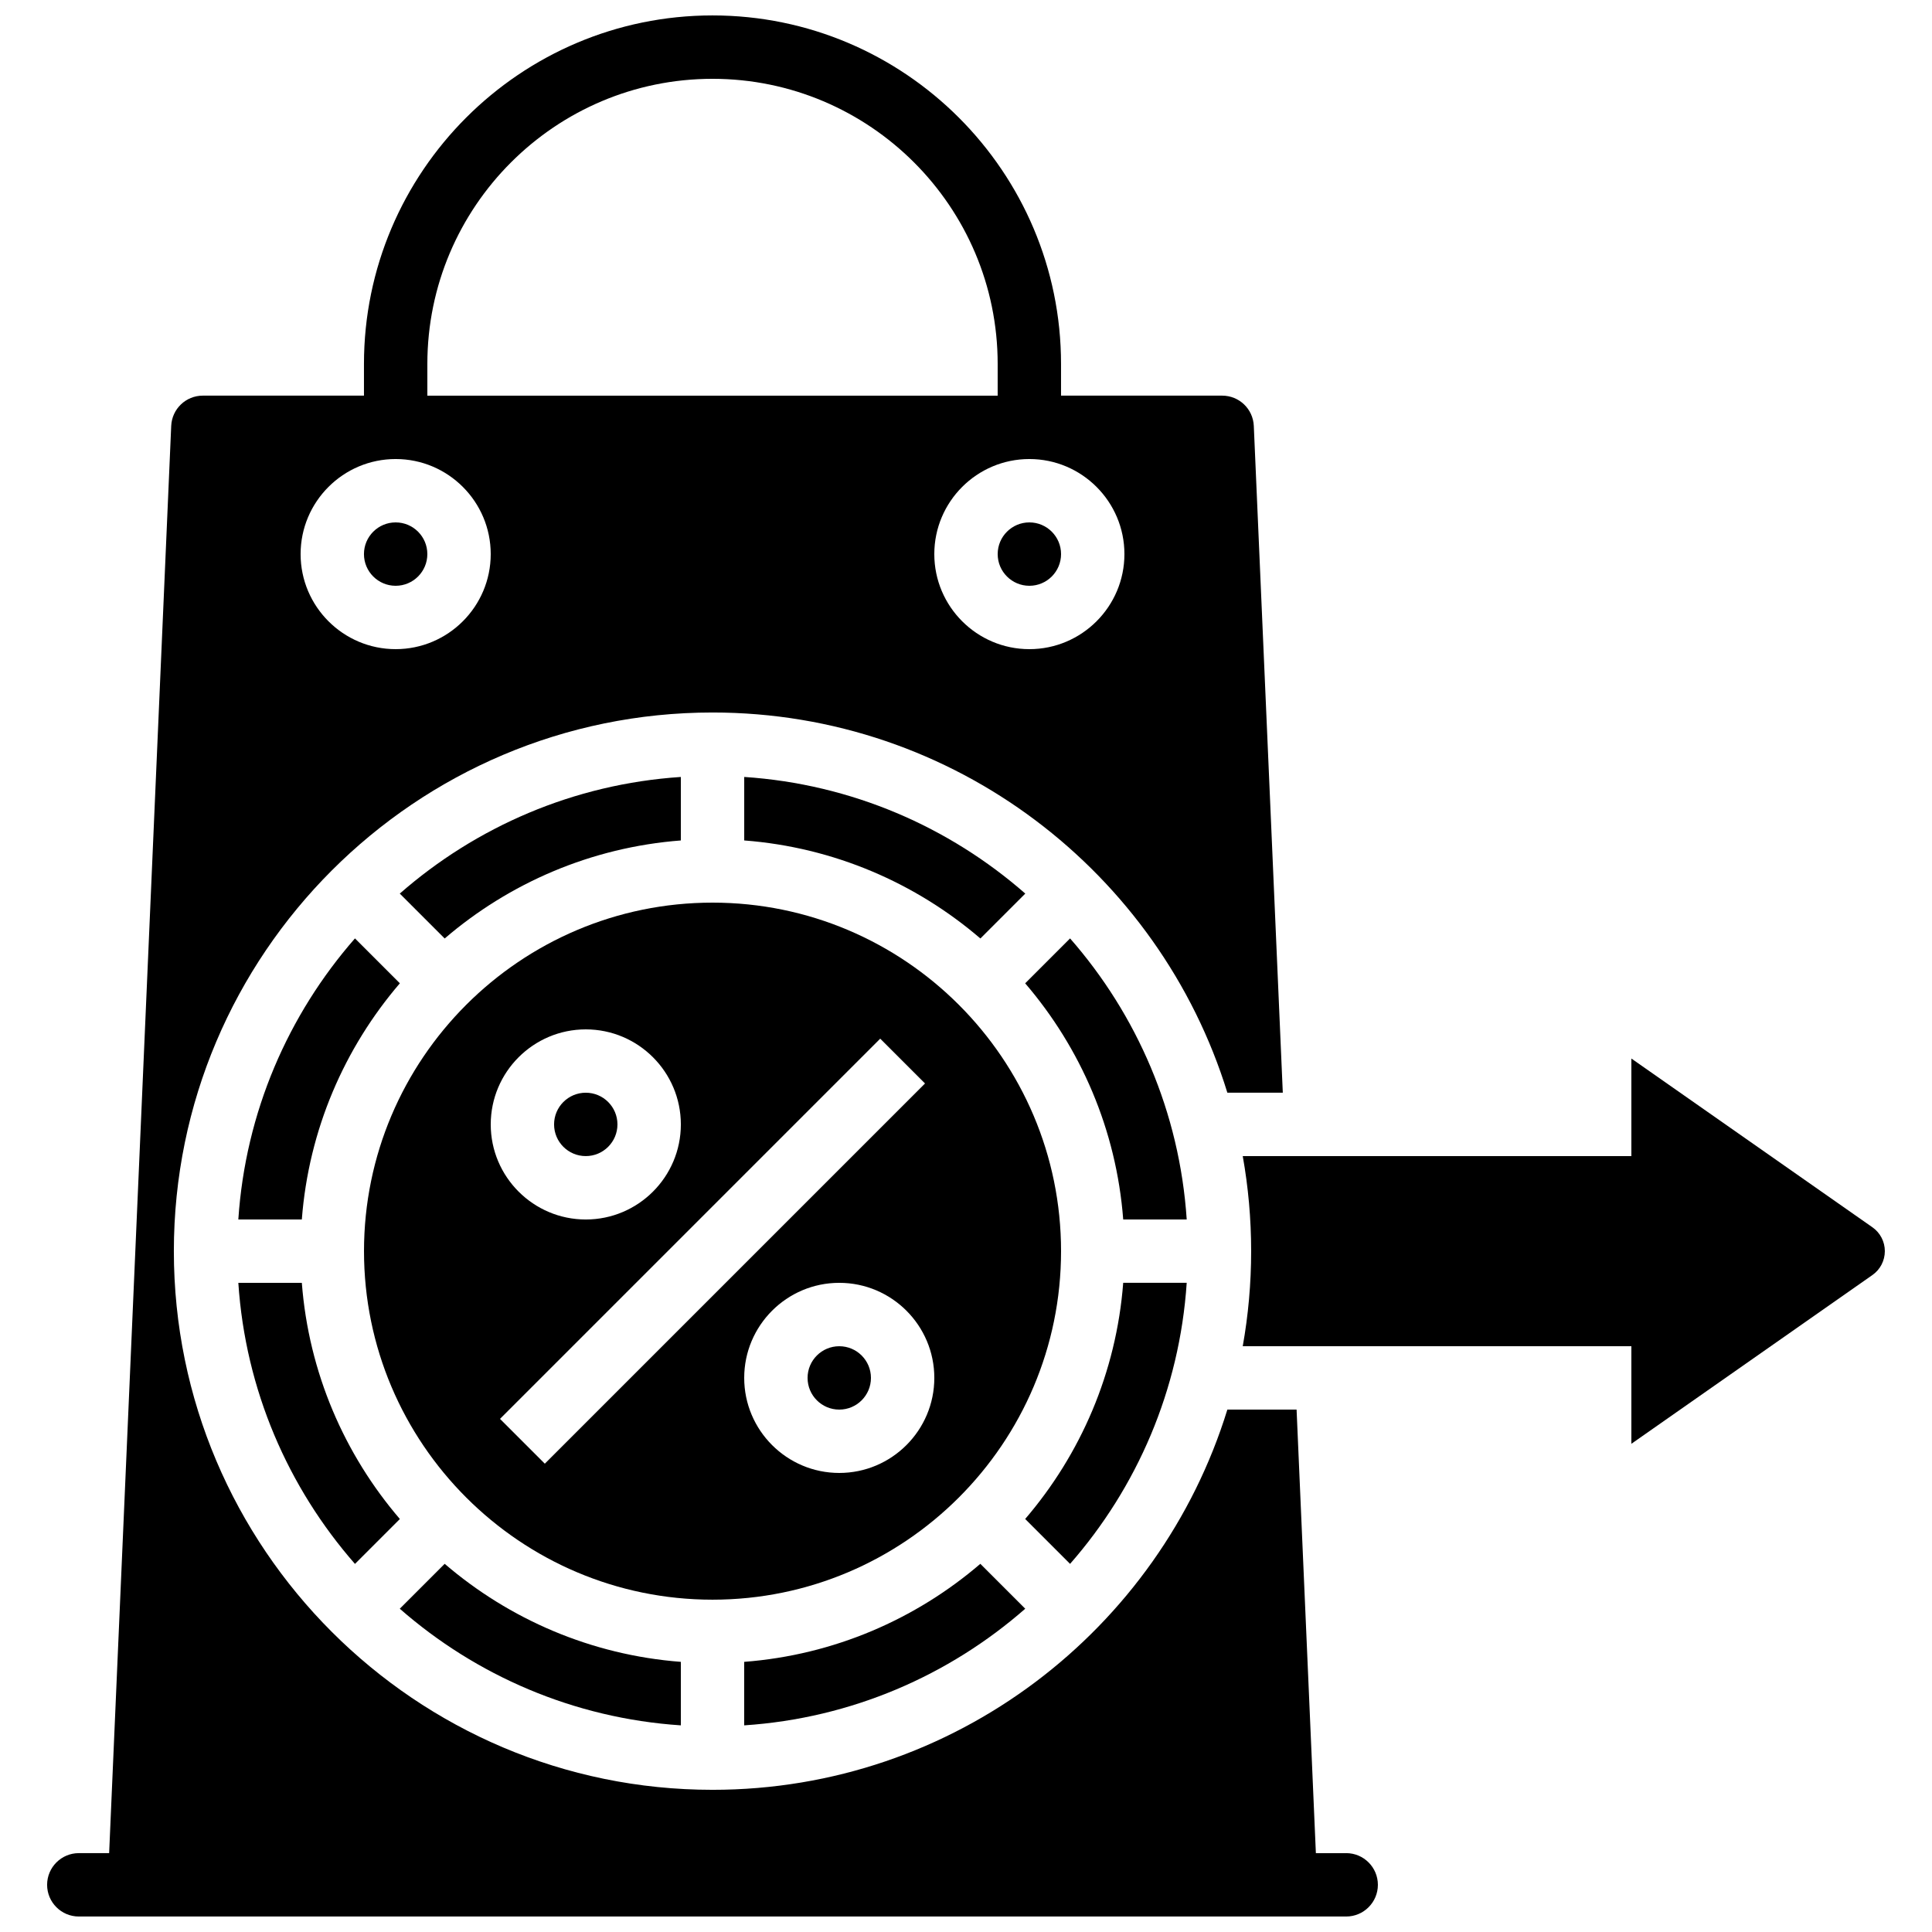
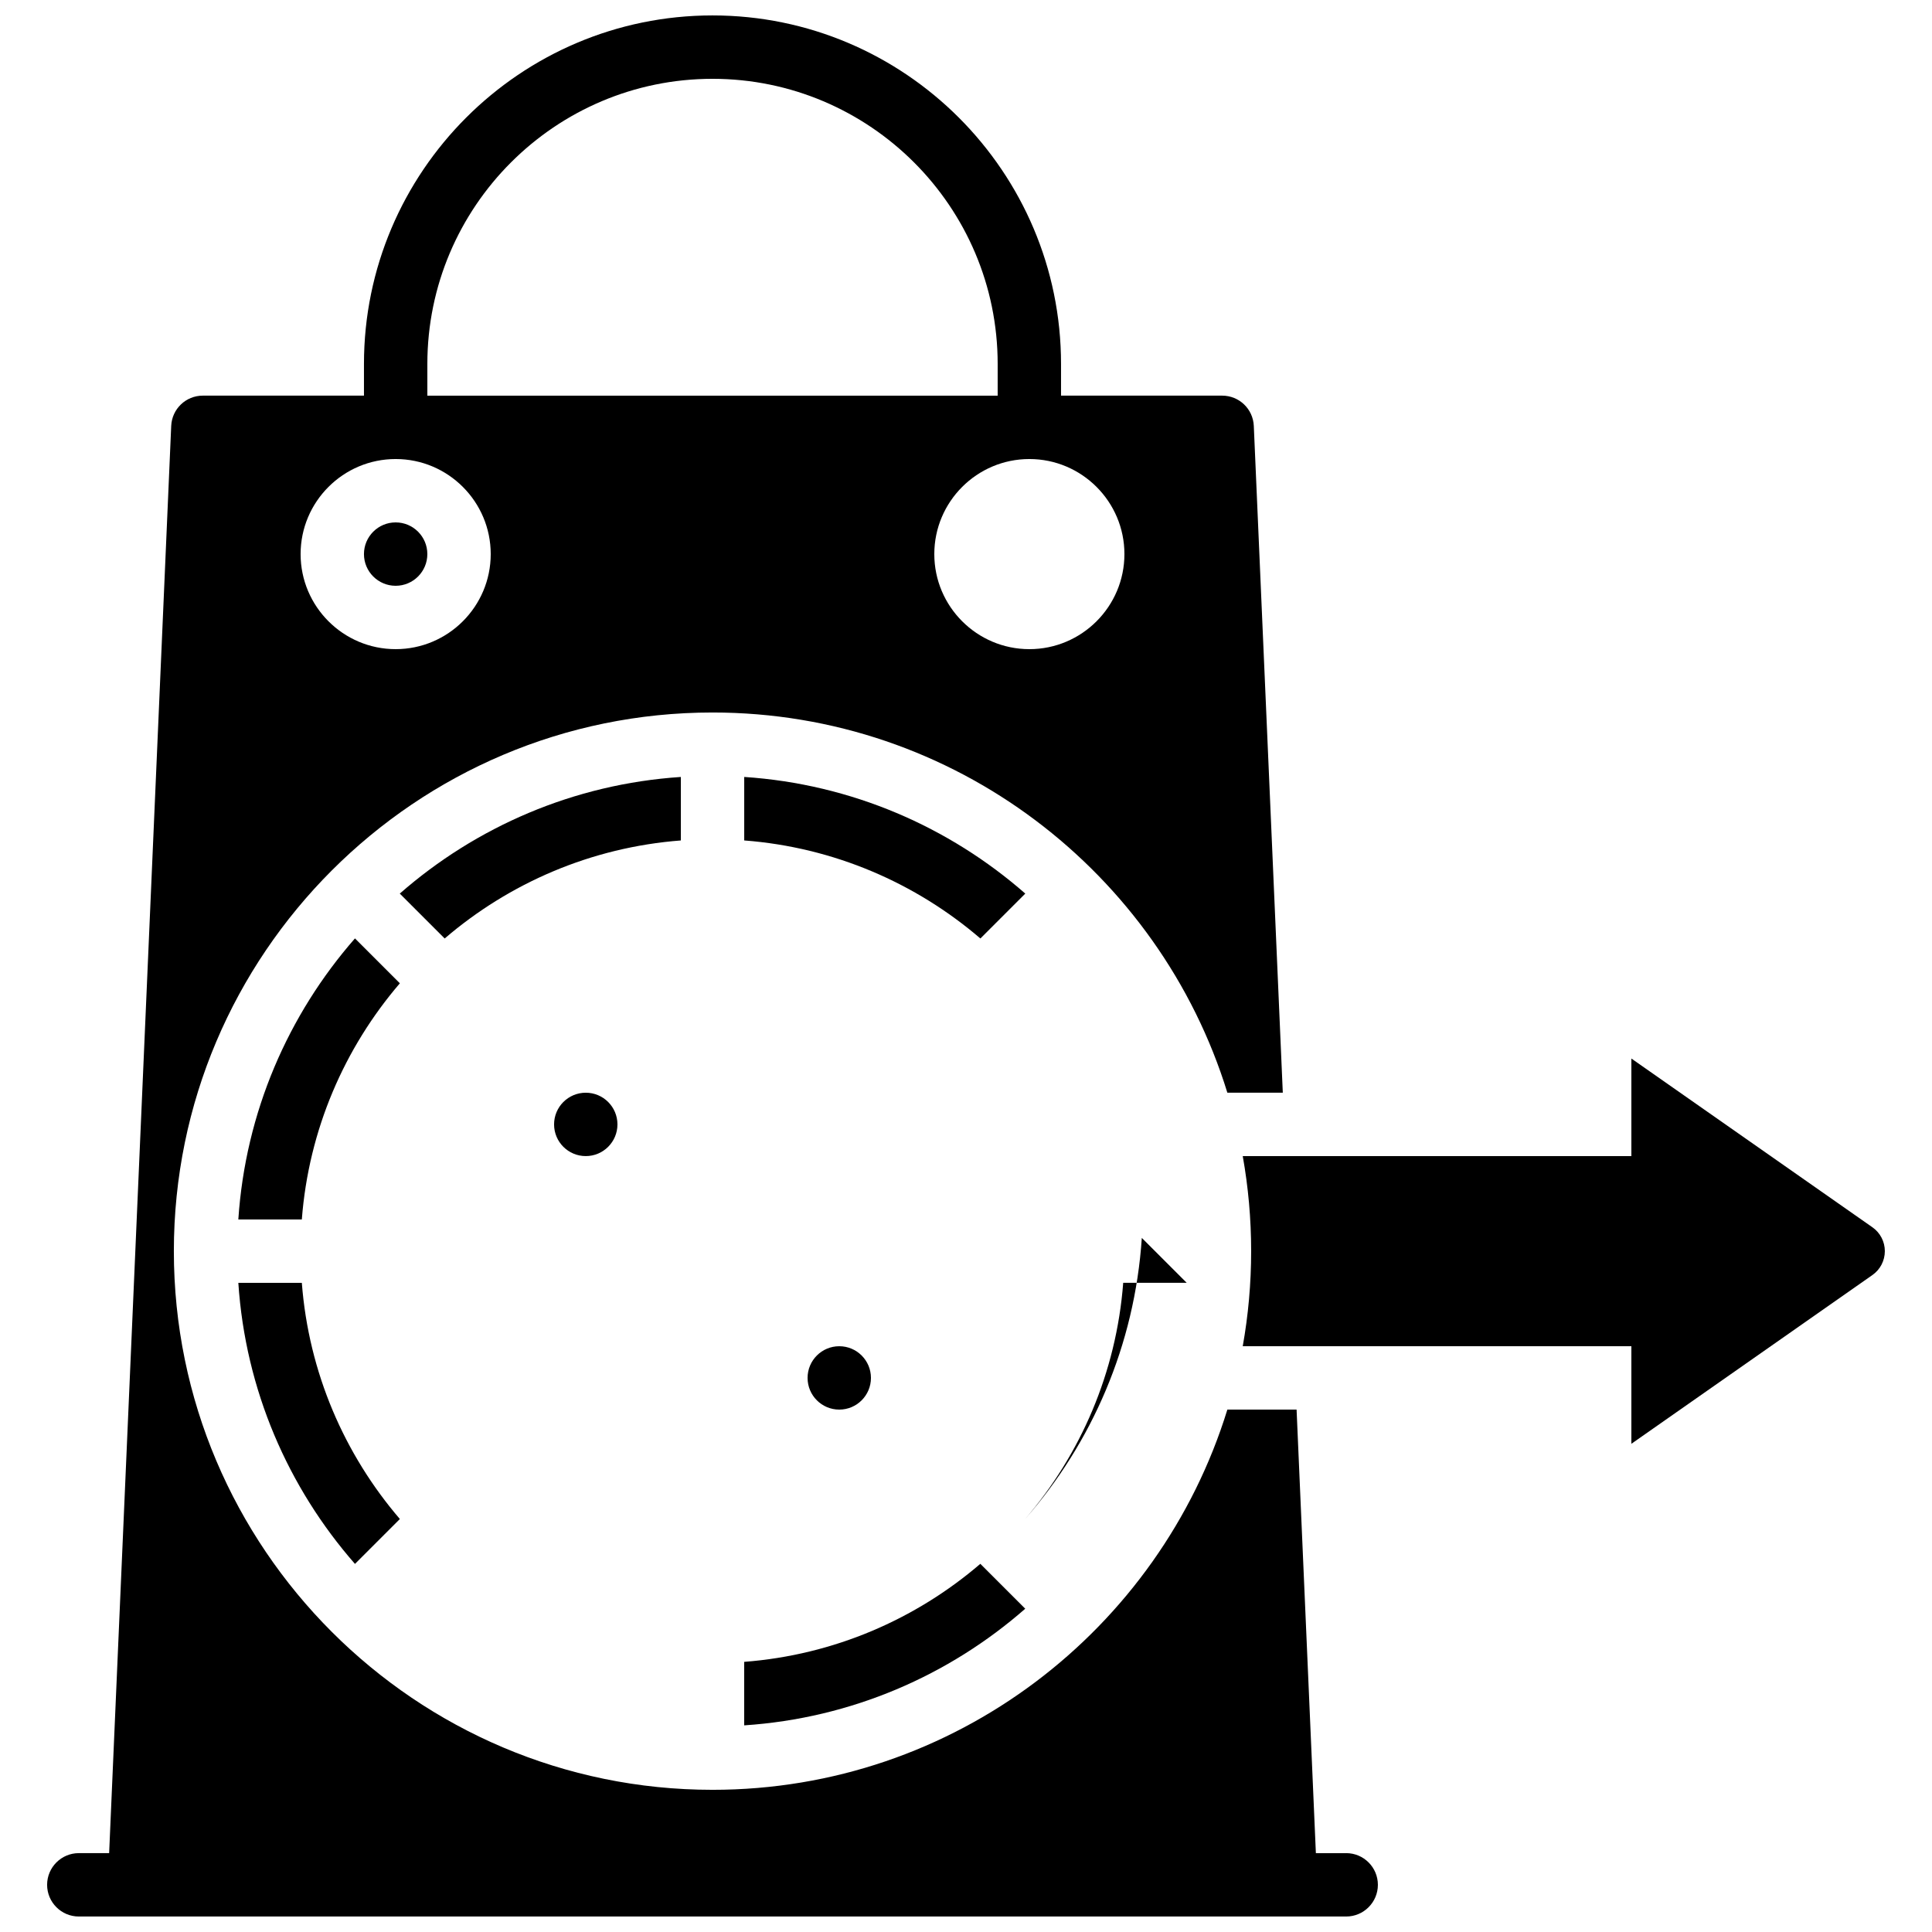
<svg xmlns="http://www.w3.org/2000/svg" width="800px" height="800px" version="1.1" viewBox="144 144 512 512">
  <defs>
    <clipPath id="a">
      <path d="m156 148.09h354v503.81h-354z" />
    </clipPath>
  </defs>
  <path d="m324.43 366.73v-16.828c-28.422 1.879-54.293 13.227-74.484 30.91l11.898 11.898c17.109-14.676 38.789-24.16 62.586-25.98z" />
  <path d="m307.63 441.98c0 4.637-3.758 8.395-8.395 8.395-4.641 0-8.398-3.758-8.398-8.395 0-4.641 3.758-8.398 8.398-8.398 4.637 0 8.395 3.758 8.395 8.398" />
-   <path d="m324.43 584.41c-23.797-1.82-45.48-11.305-62.586-25.98l-11.898 11.898c20.191 17.684 46.066 29.027 74.484 30.91l0.004-16.828z" />
  <path d="m374.81 509.16c0 4.637-3.762 8.398-8.398 8.398-4.637 0-8.395-3.762-8.395-8.398s3.758-8.395 8.395-8.395c4.637 0 8.398 3.758 8.398 8.395" />
-   <path d="m425.19 290.84c0 4.637-3.758 8.398-8.395 8.398s-8.398-3.762-8.398-8.398c0-4.637 3.762-8.398 8.398-8.398s8.395 3.762 8.395 8.398" />
  <path d="m207.16 467.17h16.828c1.82-23.797 11.305-45.48 25.98-62.586l-11.898-11.898c-17.684 20.195-29.027 46.066-30.91 74.484z" />
  <path d="m257.25 290.84c0 4.637-3.762 8.398-8.398 8.398s-8.398-3.762-8.398-8.398c0-4.637 3.762-8.398 8.398-8.398s8.398 3.762 8.398 8.398" />
  <g clip-path="url(#a)">
    <path d="m500.76 635.11h-8.039l-5.113-117.55h-18.344c-17.973 58.285-72.336 100.76-136.44 100.76-78.711 0-142.75-64.035-142.75-142.75 0-78.711 64.035-142.75 142.75-142.75 64.105 0 118.47 42.477 136.44 100.76h14.691l-7.684-176.7c-0.195-4.504-3.879-8.031-8.387-8.031h-42.699v-8.398c0-50.93-41.434-92.363-92.363-92.363-50.93 0-92.367 41.434-92.367 92.363v8.398h-42.695c-4.508 0-8.191 3.527-8.387 8.031l-16.449 378.22h-8.039c-4.629 0-8.398 3.766-8.398 8.398 0 4.629 3.766 8.398 8.398 8.398h335.87c4.629 0 8.398-3.766 8.398-8.398 0-4.633-3.766-8.398-8.395-8.398zm-58.777-344.27c0 13.891-11.301 25.191-25.191 25.191s-25.191-11.301-25.191-25.191 11.301-25.191 25.191-25.191 25.191 11.301 25.191 25.191zm-184.73-50.383c0-41.672 33.902-75.57 75.57-75.57 41.672 0 75.57 33.902 75.57 75.57v8.398h-151.14zm-8.398 25.191c13.891 0 25.191 11.301 25.191 25.191s-11.301 25.191-25.191 25.191-25.191-11.301-25.191-25.191 11.301-25.191 25.191-25.191z" />
  </g>
  <path d="m238.07 558.45 11.898-11.898c-14.676-17.109-24.16-38.793-25.98-62.59h-16.828c1.883 28.422 13.227 54.293 30.91 74.488z" />
-   <path d="m427.58 392.69-11.898 11.898c14.676 17.105 24.164 38.789 25.98 62.586h16.828c-1.879-28.418-13.223-54.289-30.91-74.484z" />
-   <path d="m458.49 483.96h-16.828c-1.82 23.797-11.305 45.48-25.98 62.586l11.898 11.898c17.688-20.191 29.031-46.062 30.91-74.484z" />
+   <path d="m458.49 483.96h-16.828c-1.82 23.797-11.305 45.48-25.98 62.586c17.688-20.191 29.031-46.062 30.91-74.484z" />
  <path d="m640.21 469.24-63.879-44.715v25.855h-102.99c1.461 8.18 2.227 16.598 2.227 25.191s-0.766 17.012-2.227 25.191h102.99v25.855l63.875-44.715c2.066-1.445 3.297-3.812 3.297-6.332 0.004-2.519-1.23-4.887-3.293-6.332z" />
  <path d="m403.8 558.43c-17.105 14.676-38.789 24.16-62.586 25.98v16.828c28.422-1.879 54.293-13.227 74.484-30.91z" />
  <path d="m415.71 380.81c-20.191-17.684-46.066-29.027-74.484-30.91v16.828c23.797 1.82 45.48 11.305 62.586 25.98z" />
-   <path d="m425.19 475.57c0-50.93-41.434-92.363-92.363-92.363-50.93 0-92.363 41.434-92.363 92.363 0 50.93 41.434 92.363 92.363 92.363 50.93 0 92.363-41.434 92.363-92.363zm-58.777 58.777c-13.891 0-25.191-11.301-25.191-25.191s11.301-25.191 25.191-25.191 25.191 11.301 25.191 25.191-11.301 25.191-25.191 25.191zm-67.172-117.55c13.891 0 25.191 11.301 25.191 25.191s-11.301 25.191-25.191 25.191-25.191-11.301-25.191-25.191 11.301-25.191 25.191-25.191zm-22.734 103.22 100.76-100.76 11.875 11.875-100.76 100.76z" />
</svg>